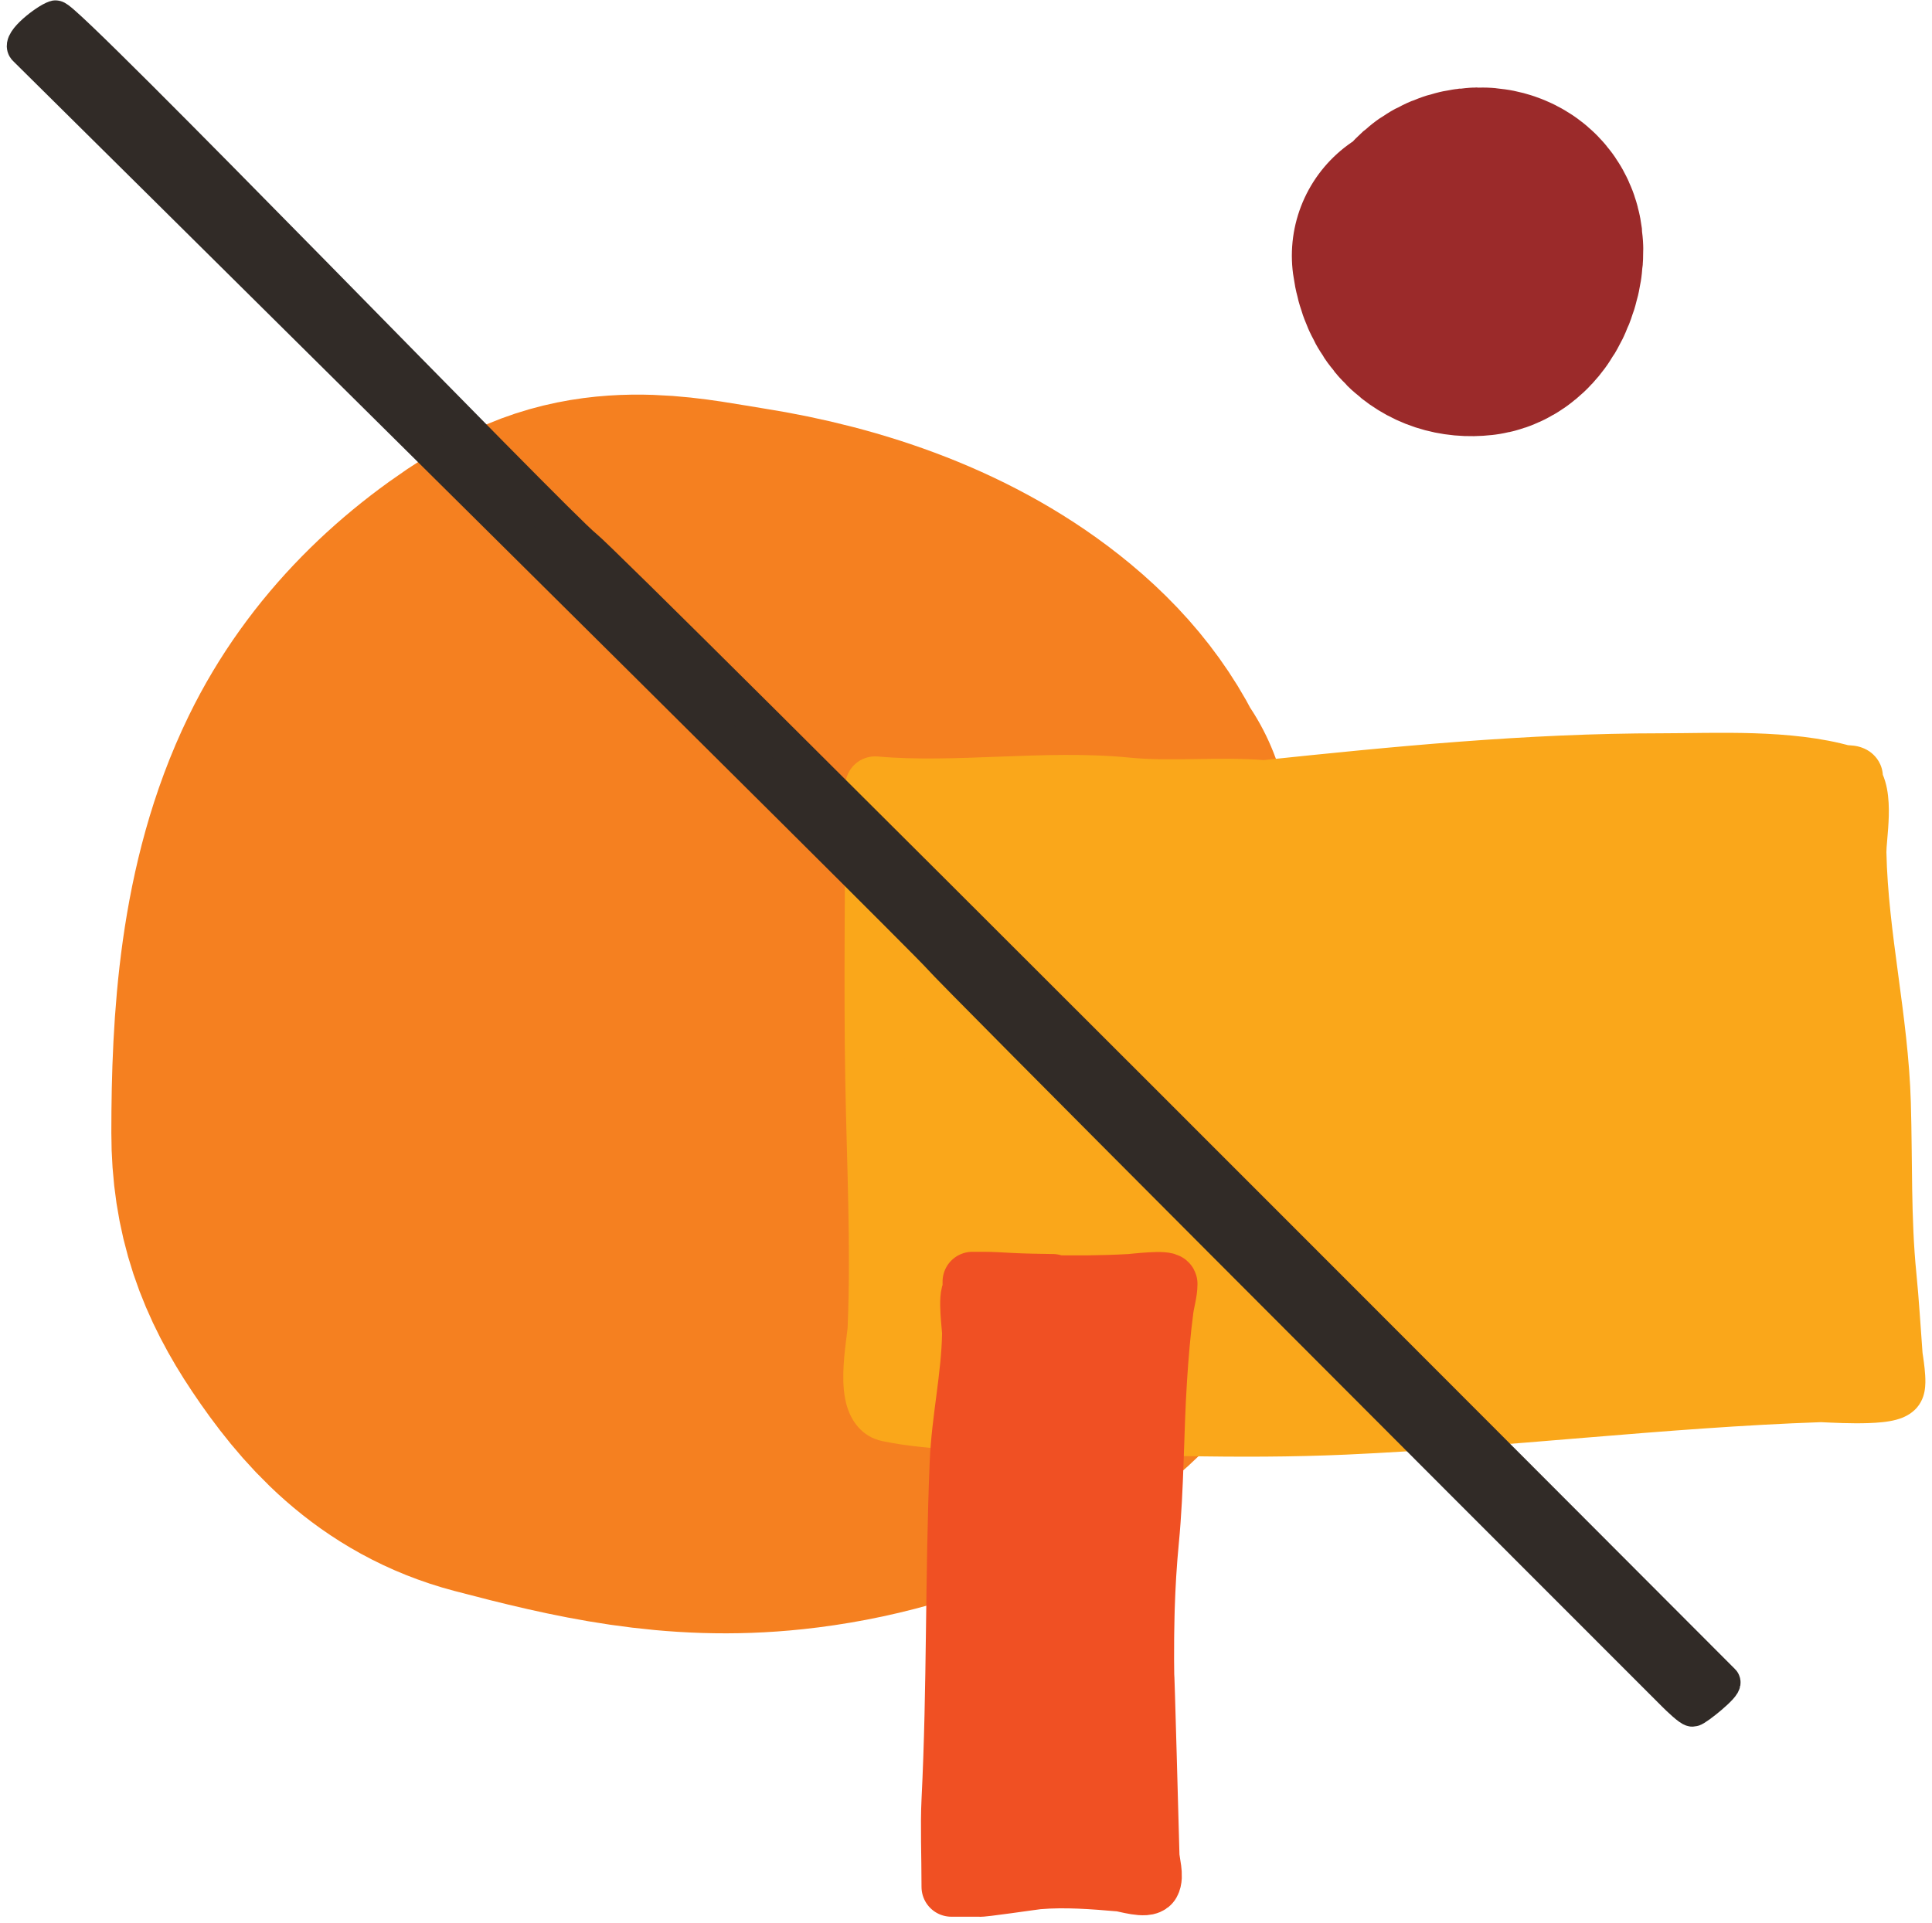
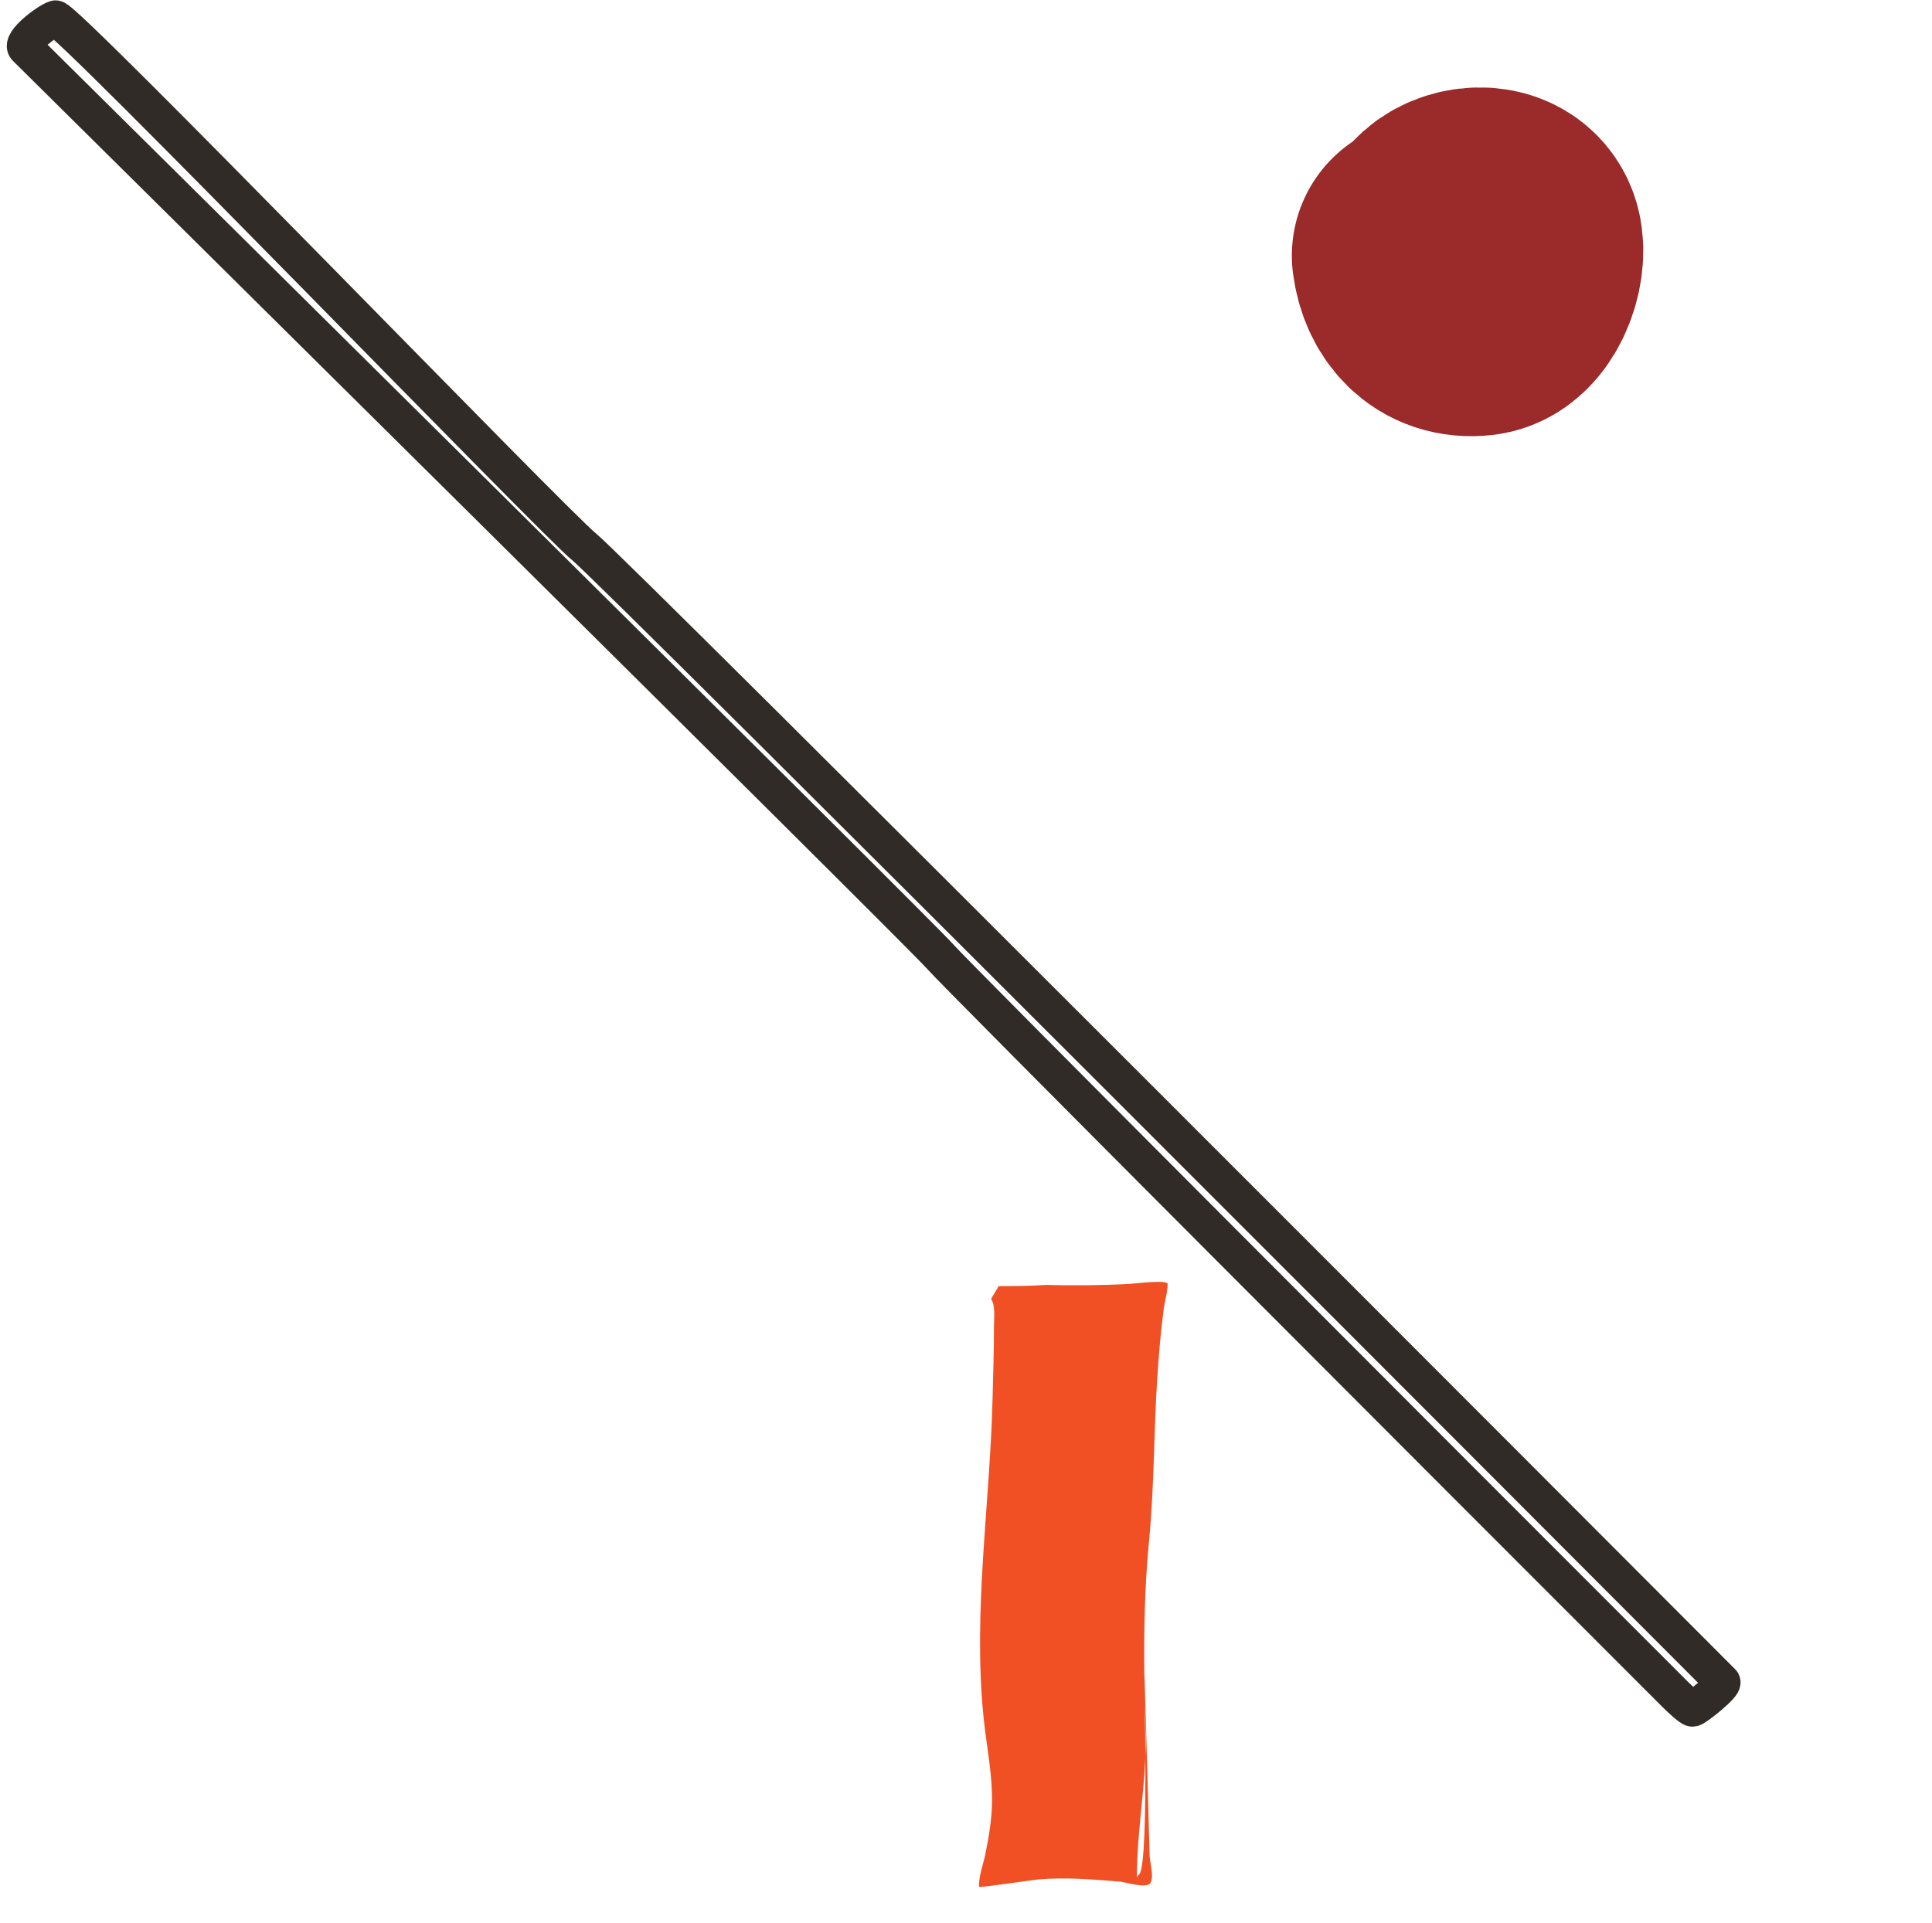
<svg xmlns="http://www.w3.org/2000/svg" width="229" height="228" viewBox="0 0 229 228" fill="none">
-   <path d="M92.91 105.888C86.817 106.001 77.063 105.081 75.08 112.583C72.289 123.149 74.44 139.385 81.57 147.969C87.915 155.608 99.875 153.196 106.914 148.106C117.144 140.709 124.002 128.581 125.564 116.169C126.973 104.974 124.676 96.396 115.693 88.947C107.424 82.09 96.532 78.409 86.01 76.753C79.657 75.752 73.072 74.106 67.259 77.538C59.164 82.317 52.314 88.9 48.165 97.417C42.689 108.66 41.88 121.988 41.88 134.307C41.88 140.078 43.412 144.237 46.594 148.994C50.34 154.594 54.482 159.125 61.145 160.88C71.701 163.662 81.063 165.813 92.125 164.638C105.79 163.185 121.184 156.98 128.16 144.28C135.934 130.127 129.337 113.545 124.266 99.74" stroke="#F58020" stroke-width="57.365" stroke-linecap="round" />
-   <path d="M133.526 93.346C123.99 92.402 113.272 94.07 103.728 93.218C103.728 104.176 103.535 116.962 103.728 127.919C103.901 137.754 104.411 147.565 104.015 157.399C103.936 159.336 102.28 166.766 105.32 167.395C110.528 168.473 116.15 168.377 121.429 168.541C134.083 168.936 146.717 169.489 159.377 168.923C178.202 168.083 196.989 165.723 215.79 165.071C216.244 165.056 223.443 165.601 224.513 164.594C224.946 164.186 224.375 161.024 224.353 160.742C224.114 157.583 223.936 154.437 223.621 151.286C222.952 144.599 223.148 137.548 222.953 130.816C222.663 120.833 220.271 111.075 220.056 101.113C220.014 99.19 221.085 94.071 219.348 92.359C219.116 92.487 218.752 92.633 218.291 92.791C218.393 93.12 218.451 93.376 218.018 93.218C217.841 93.154 217.663 93.098 217.482 93.049C214.751 93.871 210.088 94.86 207.481 95.065C191.444 96.322 175.824 95.918 159.791 95.669C153.67 95.575 147.544 95.641 141.423 95.823C138.933 95.993 136.44 96.116 133.94 96.179C133.42 96.192 131.861 96.209 132.38 96.179C133.038 96.141 133.696 96.112 134.354 96.083C136.709 95.981 139.066 95.893 141.423 95.823C143.673 95.669 145.921 94.061 148.171 93.839C148.721 93.785 149.271 93.729 149.821 93.671C144.382 93.206 138.976 93.885 133.526 93.346Z" fill="#FAA71A" />
-   <path d="M103.728 93.218L104.043 89.691C103.053 89.603 102.071 89.934 101.338 90.605C100.605 91.276 100.187 92.224 100.187 93.218H103.728ZM133.526 93.346L133.178 96.869L133.178 96.869L133.526 93.346ZM157.403 95.51L157.474 91.97L157.403 95.51ZM200.19 93.95L200.545 97.474L200.19 93.95ZM218.018 93.218L216.808 96.546L216.808 96.546L218.018 93.218ZM207.481 95.065L207.757 98.595L207.481 95.065ZM159.791 95.669L159.736 99.21L159.736 99.21L159.791 95.669ZM134.354 96.083L134.2 92.546L134.354 96.083ZM132.38 96.179L132.178 92.644L132.38 96.179ZM133.94 96.179L133.851 92.639L133.851 92.639L133.94 96.179ZM148.171 93.839L147.823 90.315L147.823 90.315L148.171 93.839ZM220.056 101.113L223.596 101.037L220.056 101.113ZM222.953 130.816L219.413 130.919L222.953 130.816ZM223.621 151.286L220.098 151.639L223.621 151.286ZM224.353 160.742L220.823 161.009L224.353 160.742ZM224.513 164.594L222.086 162.015L222.086 162.015L224.513 164.594ZM215.79 165.071L215.912 168.61L215.79 165.071ZM159.377 168.923L159.535 172.461L159.377 168.923ZM121.429 168.541L121.318 172.081L121.429 168.541ZM105.32 167.395L106.037 163.928L105.32 167.395ZM104.015 157.399L100.476 157.256L100.476 157.256L104.015 157.399ZM103.728 127.919L100.188 127.981L103.728 127.919ZM103.413 96.745C108.452 97.195 113.756 96.977 118.765 96.786C123.872 96.592 128.692 96.426 133.178 96.869L133.875 89.822C128.825 89.322 123.517 89.518 118.496 89.709C113.375 89.904 108.547 90.093 104.043 89.691L103.413 96.745ZM157.332 99.051C171.666 99.339 186.225 98.915 200.545 97.474L199.836 90.427C185.848 91.835 171.579 92.254 157.474 91.97L157.332 99.051ZM200.545 97.474C204.987 97.027 208.225 96.314 212.001 96.314V89.231C207.805 89.231 203.303 90.078 199.836 90.427L200.545 97.474ZM207.204 91.534C191.37 92.776 175.942 92.379 159.846 92.129L159.736 99.21C175.707 99.458 191.518 99.869 207.757 98.595L207.204 91.534ZM134.2 92.546C133.542 92.574 132.863 92.605 132.178 92.644L132.582 99.714C133.213 99.678 133.849 99.65 134.508 99.621L134.2 92.546ZM132.178 92.644C132.133 92.646 132.066 92.65 131.994 92.657C131.961 92.66 131.891 92.666 131.807 92.678C131.765 92.683 131.688 92.695 131.592 92.713C131.543 92.723 131.289 92.772 130.986 92.891C130.867 92.937 130.452 93.102 130.017 93.462C129.634 93.778 128.401 94.995 128.812 96.926C129.142 98.477 130.32 99.148 130.49 99.247C130.837 99.45 131.139 99.545 131.25 99.578C131.503 99.655 131.71 99.685 131.763 99.693C131.849 99.706 131.918 99.713 131.957 99.717C132.088 99.729 132.201 99.732 132.227 99.733C132.38 99.737 132.606 99.737 132.789 99.736C133.196 99.734 133.74 99.726 134.03 99.719L133.851 92.639C133.62 92.645 133.125 92.652 132.752 92.654C132.66 92.654 132.582 92.655 132.52 92.654C132.45 92.654 132.428 92.653 132.437 92.654C132.442 92.654 132.457 92.654 132.479 92.656C132.495 92.656 132.547 92.659 132.617 92.665C132.651 92.669 132.716 92.675 132.799 92.687C132.849 92.695 133.053 92.725 133.305 92.801C133.414 92.834 133.715 92.929 134.062 93.132C134.231 93.23 135.409 93.901 135.739 95.452C136.15 97.383 134.917 98.599 134.535 98.915C134.101 99.275 133.686 99.439 133.568 99.485C133.266 99.604 133.015 99.651 132.968 99.661C132.876 99.679 132.802 99.689 132.766 99.695C132.691 99.705 132.635 99.71 132.619 99.711C132.581 99.715 132.563 99.715 132.582 99.714L132.178 92.644ZM196.975 94.021C204.093 94.021 211.598 93.584 217.555 95.286L219.5 88.476C212.304 86.42 203.323 86.939 196.975 86.939V94.021ZM216.515 101.19C216.628 106.399 217.309 111.521 217.967 116.427C218.633 121.396 219.275 126.145 219.413 130.919L226.492 130.714C226.341 125.505 225.642 120.382 224.986 115.486C224.321 110.527 223.698 105.789 223.596 101.037L216.515 101.19ZM219.413 130.919C219.6 137.364 219.413 144.794 220.098 151.639L227.145 150.934C226.492 144.404 226.696 137.733 226.492 130.714L219.413 130.919ZM220.098 151.639C220.407 154.736 220.576 157.758 220.823 161.009L227.884 160.474C227.652 157.407 227.465 154.139 227.145 150.934L220.098 151.639ZM220.823 161.009C220.833 161.144 220.85 161.269 220.855 161.302C220.863 161.362 220.872 161.428 220.881 161.487C220.901 161.622 220.919 161.743 220.944 161.915C220.991 162.24 221.043 162.619 221.082 162.987C221.122 163.379 221.136 163.651 221.133 163.79C221.132 163.868 221.127 163.786 221.162 163.612C221.18 163.522 221.225 163.33 221.329 163.088C221.426 162.862 221.644 162.431 222.086 162.015L226.94 167.172C227.836 166.329 228.046 165.295 228.1 165.033C228.187 164.608 228.208 164.21 228.214 163.929C228.225 163.352 228.176 162.739 228.126 162.254C228.073 161.745 228.005 161.256 227.953 160.896C227.877 160.376 227.877 160.383 227.884 160.474L220.823 161.009ZM222.086 162.015C222.611 161.521 223.09 161.44 222.921 161.485C222.87 161.499 222.701 161.536 222.379 161.571C221.743 161.64 220.883 161.667 219.936 161.663C219.008 161.659 218.085 161.626 217.349 161.594C216.979 161.578 216.672 161.562 216.418 161.55C216.278 161.544 215.911 161.524 215.667 161.532L215.912 168.61C215.782 168.615 215.739 168.608 216.084 168.625C216.315 168.636 216.654 168.652 217.039 168.669C217.814 168.703 218.843 168.741 219.905 168.745C220.948 168.75 222.117 168.723 223.146 168.611C223.656 168.556 224.228 168.469 224.777 168.32C225.208 168.203 226.147 167.918 226.94 167.172L222.086 162.015ZM215.667 161.532C206.171 161.862 196.695 162.622 187.301 163.398C177.881 164.176 168.551 164.969 159.219 165.386L159.535 172.461C169.028 172.037 178.504 171.231 187.884 170.456C197.289 169.679 206.607 168.933 215.912 168.61L215.667 161.532ZM159.219 165.386C146.728 165.944 134.263 165.398 121.539 165.002L121.318 172.081C133.904 172.473 146.706 173.034 159.535 172.461L159.219 165.386ZM121.539 165.002C116.005 164.83 110.853 164.924 106.037 163.928L104.602 170.863C110.204 172.022 116.295 171.924 121.318 172.081L121.539 165.002ZM106.037 163.928C107.004 164.128 107.243 164.905 107.183 164.724C107.104 164.488 107.019 163.923 107.038 162.959C107.057 162.055 107.158 161.07 107.273 160.116C107.371 159.315 107.526 158.216 107.553 157.542L100.476 157.256C100.465 157.551 100.383 158.106 100.243 159.263C100.121 160.266 99.983 161.541 99.958 162.816C99.933 164.03 99.999 165.562 100.462 166.957C100.944 168.406 102.116 170.348 104.602 170.863L106.037 163.928ZM107.553 157.542C107.955 147.572 107.439 137.53 107.269 127.857L100.188 127.981C100.364 137.979 100.867 147.559 100.476 157.256L107.553 157.542ZM107.269 127.857C107.076 116.937 107.269 104.261 107.269 93.218H100.187C100.187 104.092 99.994 116.987 100.188 127.981L107.269 127.857ZM223.596 101.037C223.591 100.795 223.625 100.344 223.7 99.481C223.766 98.719 223.852 97.74 223.877 96.75C223.903 95.774 223.877 94.623 223.663 93.51C223.458 92.447 223.003 90.99 221.834 89.837L216.863 94.881C216.562 94.584 216.624 94.409 216.708 94.848C216.783 95.236 216.818 95.806 216.798 96.564C216.778 97.308 216.713 98.076 216.644 98.869C216.584 99.56 216.5 100.471 216.515 101.19L223.596 101.037ZM217.648 89.253C217.694 89.228 217.681 89.239 217.572 89.283C217.472 89.324 217.332 89.376 217.146 89.44L219.436 96.141C219.938 95.97 220.539 95.745 221.049 95.465L217.648 89.253ZM214.91 93.843C214.936 93.926 214.903 93.835 214.875 93.688C214.868 93.652 214.712 92.97 214.977 92.126C215.137 91.615 215.466 91.002 216.074 90.503C216.674 90.009 217.317 89.816 217.801 89.753C218.616 89.647 219.201 89.88 219.228 89.89L216.808 96.546C217.052 96.635 217.792 96.896 218.715 96.775C219.252 96.706 219.937 96.494 220.569 95.975C221.209 95.449 221.56 94.801 221.734 94.248C222.025 93.318 221.862 92.521 221.829 92.349C221.775 92.066 221.697 91.82 221.672 91.739L214.91 93.843ZM219.228 89.89C218.952 89.79 218.677 89.704 218.405 89.63L216.558 96.468C216.648 96.492 216.731 96.518 216.808 96.546L219.228 89.89ZM216.461 89.658C213.89 90.432 209.486 91.356 207.204 91.534L207.757 98.595C210.69 98.365 215.612 97.31 218.503 96.44L216.461 89.658ZM159.846 92.129C153.663 92.033 147.483 92.1 141.317 92.284L141.529 99.362C147.605 99.181 153.676 99.116 159.736 99.21L159.846 92.129ZM141.182 92.29C138.736 92.457 136.294 92.577 133.851 92.639L134.03 99.719C136.586 99.654 139.129 99.529 141.664 99.356L141.182 92.29ZM134.508 99.621C136.848 99.519 139.189 99.432 141.529 99.362L141.317 92.284C138.943 92.354 136.57 92.443 134.2 92.546L134.508 99.621ZM141.664 99.356C143.439 99.235 145.082 98.556 146.11 98.145C147.364 97.645 147.992 97.415 148.518 97.363L147.823 90.315C146.1 90.485 144.479 91.171 143.484 91.568C142.263 92.056 141.657 92.258 141.182 92.29L141.664 99.356ZM148.518 97.363C149.076 97.308 149.634 97.251 150.191 97.193L149.452 90.15C148.909 90.207 148.366 90.262 147.823 90.315L148.518 97.363ZM150.123 90.143C147.19 89.892 144.291 89.952 141.62 89.996C138.887 90.04 136.368 90.068 133.875 89.822L133.178 96.869C136.134 97.162 139.043 97.121 141.735 97.077C144.489 97.032 147.013 96.985 149.52 97.199L150.123 90.143ZM150.191 97.193C165.882 95.548 181.383 94.021 196.975 94.021V86.939C180.967 86.939 165.125 88.506 149.452 90.15L150.191 97.193ZM149.52 97.199C150.259 97.263 151.067 97.533 152.471 98.007C153.677 98.414 155.438 99.013 157.332 99.051L157.474 91.97C156.828 91.957 156.057 91.743 154.737 91.297C153.615 90.918 151.901 90.295 150.123 90.143L149.52 97.199ZM221.672 91.739C221.615 91.556 221.625 91.588 221.627 91.597C221.633 91.62 221.65 91.689 221.666 91.791C221.681 91.89 221.702 92.069 221.695 92.301C221.68 92.749 221.535 93.735 220.657 94.555C219.808 95.347 218.872 95.422 218.528 95.422V88.34C217.907 88.34 216.788 88.478 215.824 89.379C214.83 90.306 214.637 91.445 214.616 92.07C214.597 92.666 214.715 93.155 214.768 93.362C214.824 93.579 214.904 93.825 214.91 93.843L221.672 91.739ZM212.001 96.314C212.518 96.314 213.035 96.301 213.485 96.291C213.953 96.28 214.364 96.273 214.758 96.278C215.553 96.287 216.115 96.348 216.558 96.468L218.405 89.63C217.132 89.286 215.891 89.209 214.844 89.196C214.316 89.19 213.796 89.2 213.329 89.21C212.844 89.221 212.421 89.231 212.001 89.231V96.314ZM217.555 95.286C217.294 95.211 217.049 95.065 216.863 94.881L221.834 89.837C221.2 89.212 220.413 88.737 219.5 88.476L217.555 95.286ZM218.528 95.422C218.756 95.422 218.824 95.432 218.787 95.428C218.768 95.425 218.66 95.411 218.5 95.367C218.375 95.332 217.997 95.219 217.571 94.924C217.126 94.616 216.335 93.889 216.138 92.627C215.946 91.398 216.451 90.495 216.728 90.107C217.008 89.715 217.298 89.491 217.399 89.415C217.527 89.32 217.622 89.267 217.648 89.253L221.049 95.465C221.213 95.375 221.946 94.988 222.494 94.219C222.812 93.773 223.335 92.816 223.136 91.536C222.931 90.223 222.106 89.45 221.601 89.101C220.773 88.527 219.886 88.428 219.687 88.403C219.301 88.354 218.9 88.34 218.528 88.34V95.422ZM217.146 89.44C216.951 89.506 216.722 89.58 216.461 89.658L218.503 96.44C218.829 96.341 219.142 96.242 219.436 96.141L217.146 89.44Z" fill="#FAA71A" />
  <path fill-rule="evenodd" clip-rule="evenodd" d="M123.792 152.352C121.987 152.467 120.183 152.484 118.375 152.484L117.465 154.01C118.015 154.664 117.817 156.521 117.817 157.122C117.817 160.116 117.72 163.113 117.641 166.106C117.315 178.587 115.311 191.132 116.584 203.626C116.93 207.013 117.646 210.362 117.583 213.784C117.544 215.841 117.19 217.848 116.79 219.861C116.598 220.825 115.947 222.615 116.056 223.707C116.068 223.831 122.472 222.875 123.043 222.826C126.258 222.551 129.587 222.817 132.79 223.091C133.345 223.138 135.94 223.966 136.365 223.237C136.81 222.473 136.288 220.804 136.262 219.993C136.218 218.603 135.641 196.763 135.641 198.777C135.667 200.946 135.721 203.122 135.785 205.314C135.815 206.347 135.801 207.376 135.758 208.403C135.784 214.636 135.675 221.671 135.029 222.224C134.9 222.335 134.813 222.471 134.756 222.603C134.74 223.503 134.554 223.075 134.756 222.603C134.757 222.563 134.757 222.52 134.757 222.474C134.757 217.76 135.562 213.109 135.758 208.403C135.739 203.66 135.641 199.381 135.641 198.777C135.641 198.777 135.641 198.777 135.641 198.777C135.574 193.418 135.672 188.102 136.196 182.693C136.817 176.278 136.75 169.886 137.165 163.464C137.342 160.719 137.571 157.972 137.928 155.243C138.051 154.302 138.398 153.187 138.398 152.219C138.398 151.695 134.385 152.193 133.906 152.219C130.567 152.402 127.255 152.421 123.937 152.342C123.888 152.345 123.84 152.348 123.792 152.352ZM134.756 222.603C134.74 223.503 134.554 223.075 134.756 222.603Z" fill="#F05023" />
-   <path d="M116.57 151.955C117.65 151.955 118.72 152.032 119.799 152.087C121.458 152.173 123.115 152.194 124.775 152.219C125.309 152.228 125.403 152.229 124.805 152.278C124.516 152.302 124.226 152.323 123.937 152.342M116.57 151.955C114.241 151.955 116.189 152.018 117.509 152.087C119.66 152.201 121.8 152.291 123.937 152.342M116.57 151.955H115.263V153.071M136.196 182.693C136.817 176.278 136.75 169.886 137.165 163.464C137.342 160.719 137.571 157.972 137.928 155.243C138.051 154.302 138.398 153.187 138.398 152.219C138.398 151.695 134.385 152.193 133.906 152.219C130.567 152.402 127.255 152.421 123.937 152.342M136.196 182.693C135.461 190.291 135.564 197.704 135.785 205.314M136.196 182.693C135.672 188.102 135.574 193.418 135.641 198.777M135.785 205.314C135.721 203.122 135.667 200.946 135.641 198.777M135.785 205.314C135.815 206.347 135.801 207.376 135.758 208.403M135.029 222.224C135.675 221.671 135.784 214.636 135.758 208.403M135.029 222.224C134.9 222.335 134.813 222.471 134.756 222.603M135.029 222.224C134.437 222.732 134.735 223.754 134.756 222.603M135.641 198.777C135.641 196.763 136.218 218.603 136.262 219.993C136.288 220.804 136.81 222.473 136.365 223.237C135.94 223.966 133.345 223.138 132.79 223.091C129.587 222.817 126.258 222.551 123.043 222.826C122.472 222.875 116.068 223.831 116.056 223.707M135.641 198.777C135.641 199.381 135.739 203.66 135.758 208.403M135.641 198.777C135.641 198.777 135.641 198.777 135.641 198.777ZM116.056 223.707C115.947 222.615 116.598 220.825 116.79 219.861C117.19 217.848 117.544 215.841 117.583 213.784C117.646 210.362 116.93 207.013 116.584 203.626C115.311 191.132 117.315 178.587 117.641 166.106C117.72 163.113 117.817 160.116 117.817 157.122C117.817 156.521 118.015 154.664 117.465 154.01M116.056 223.707H112.768C112.768 219.993 112.617 216.443 112.768 213.432C113.434 200.099 113.181 186.749 113.737 173.416C113.951 168.282 115.117 163.261 115.205 158.12C115.217 157.385 114.657 153.677 115.263 153.071M117.465 154.01C117.265 153.772 115.54 152.795 115.263 153.071M117.465 154.01L118.375 152.484C120.183 152.484 121.987 152.467 123.792 152.352C123.84 152.348 123.888 152.345 123.937 152.342M135.758 208.403C135.562 213.109 134.757 217.76 134.757 222.474C134.757 222.52 134.757 222.563 134.756 222.603M134.756 222.603C134.554 223.075 134.74 223.503 134.756 222.603Z" stroke="#F05023" stroke-width="7.082" stroke-linecap="round" stroke-linejoin="round" />
  <path d="M169.412 30.312C169.823 33.397 171.719 35.765 175.079 35.383C177.589 35.098 179.14 30.296 178.222 28.247C177.193 25.951 173.527 26.386 172.165 27.995C171.564 28.706 171.89 30.299 171.89 31.138" stroke="#9B2A2A" stroke-width="32.578" stroke-linecap="round" />
-   <path d="M198.496 200.822C199.086 201.412 200.337 202.592 200.621 202.592C200.975 202.592 204.516 199.759 204.162 199.405L203.682 198.924C195.025 190.246 72.326 67.24 69.248 64.846C66.061 62.367 7.634 1.815 6.571 2.169C5.509 2.523 2.322 5.002 3.03 5.71C3.739 6.418 109.262 110.879 111.386 113.358C113.086 115.341 170.168 172.493 198.496 200.822Z" fill="#312B27" />
  <path d="M204.162 199.405C204.516 199.759 200.975 202.592 200.621 202.592C200.337 202.592 199.086 201.412 198.496 200.822C170.168 172.493 113.086 115.341 111.386 113.358C109.262 110.879 3.739 6.418 3.03 5.71C2.322 5.002 5.509 2.523 6.571 2.169C7.634 1.815 66.061 62.367 69.248 64.846C72.326 67.24 195.025 190.246 203.682 198.924M204.162 199.405L203.682 198.924M204.162 199.405C204.15 199.393 203.986 199.229 203.682 198.924" stroke="#312B27" stroke-width="4.249" />
</svg>